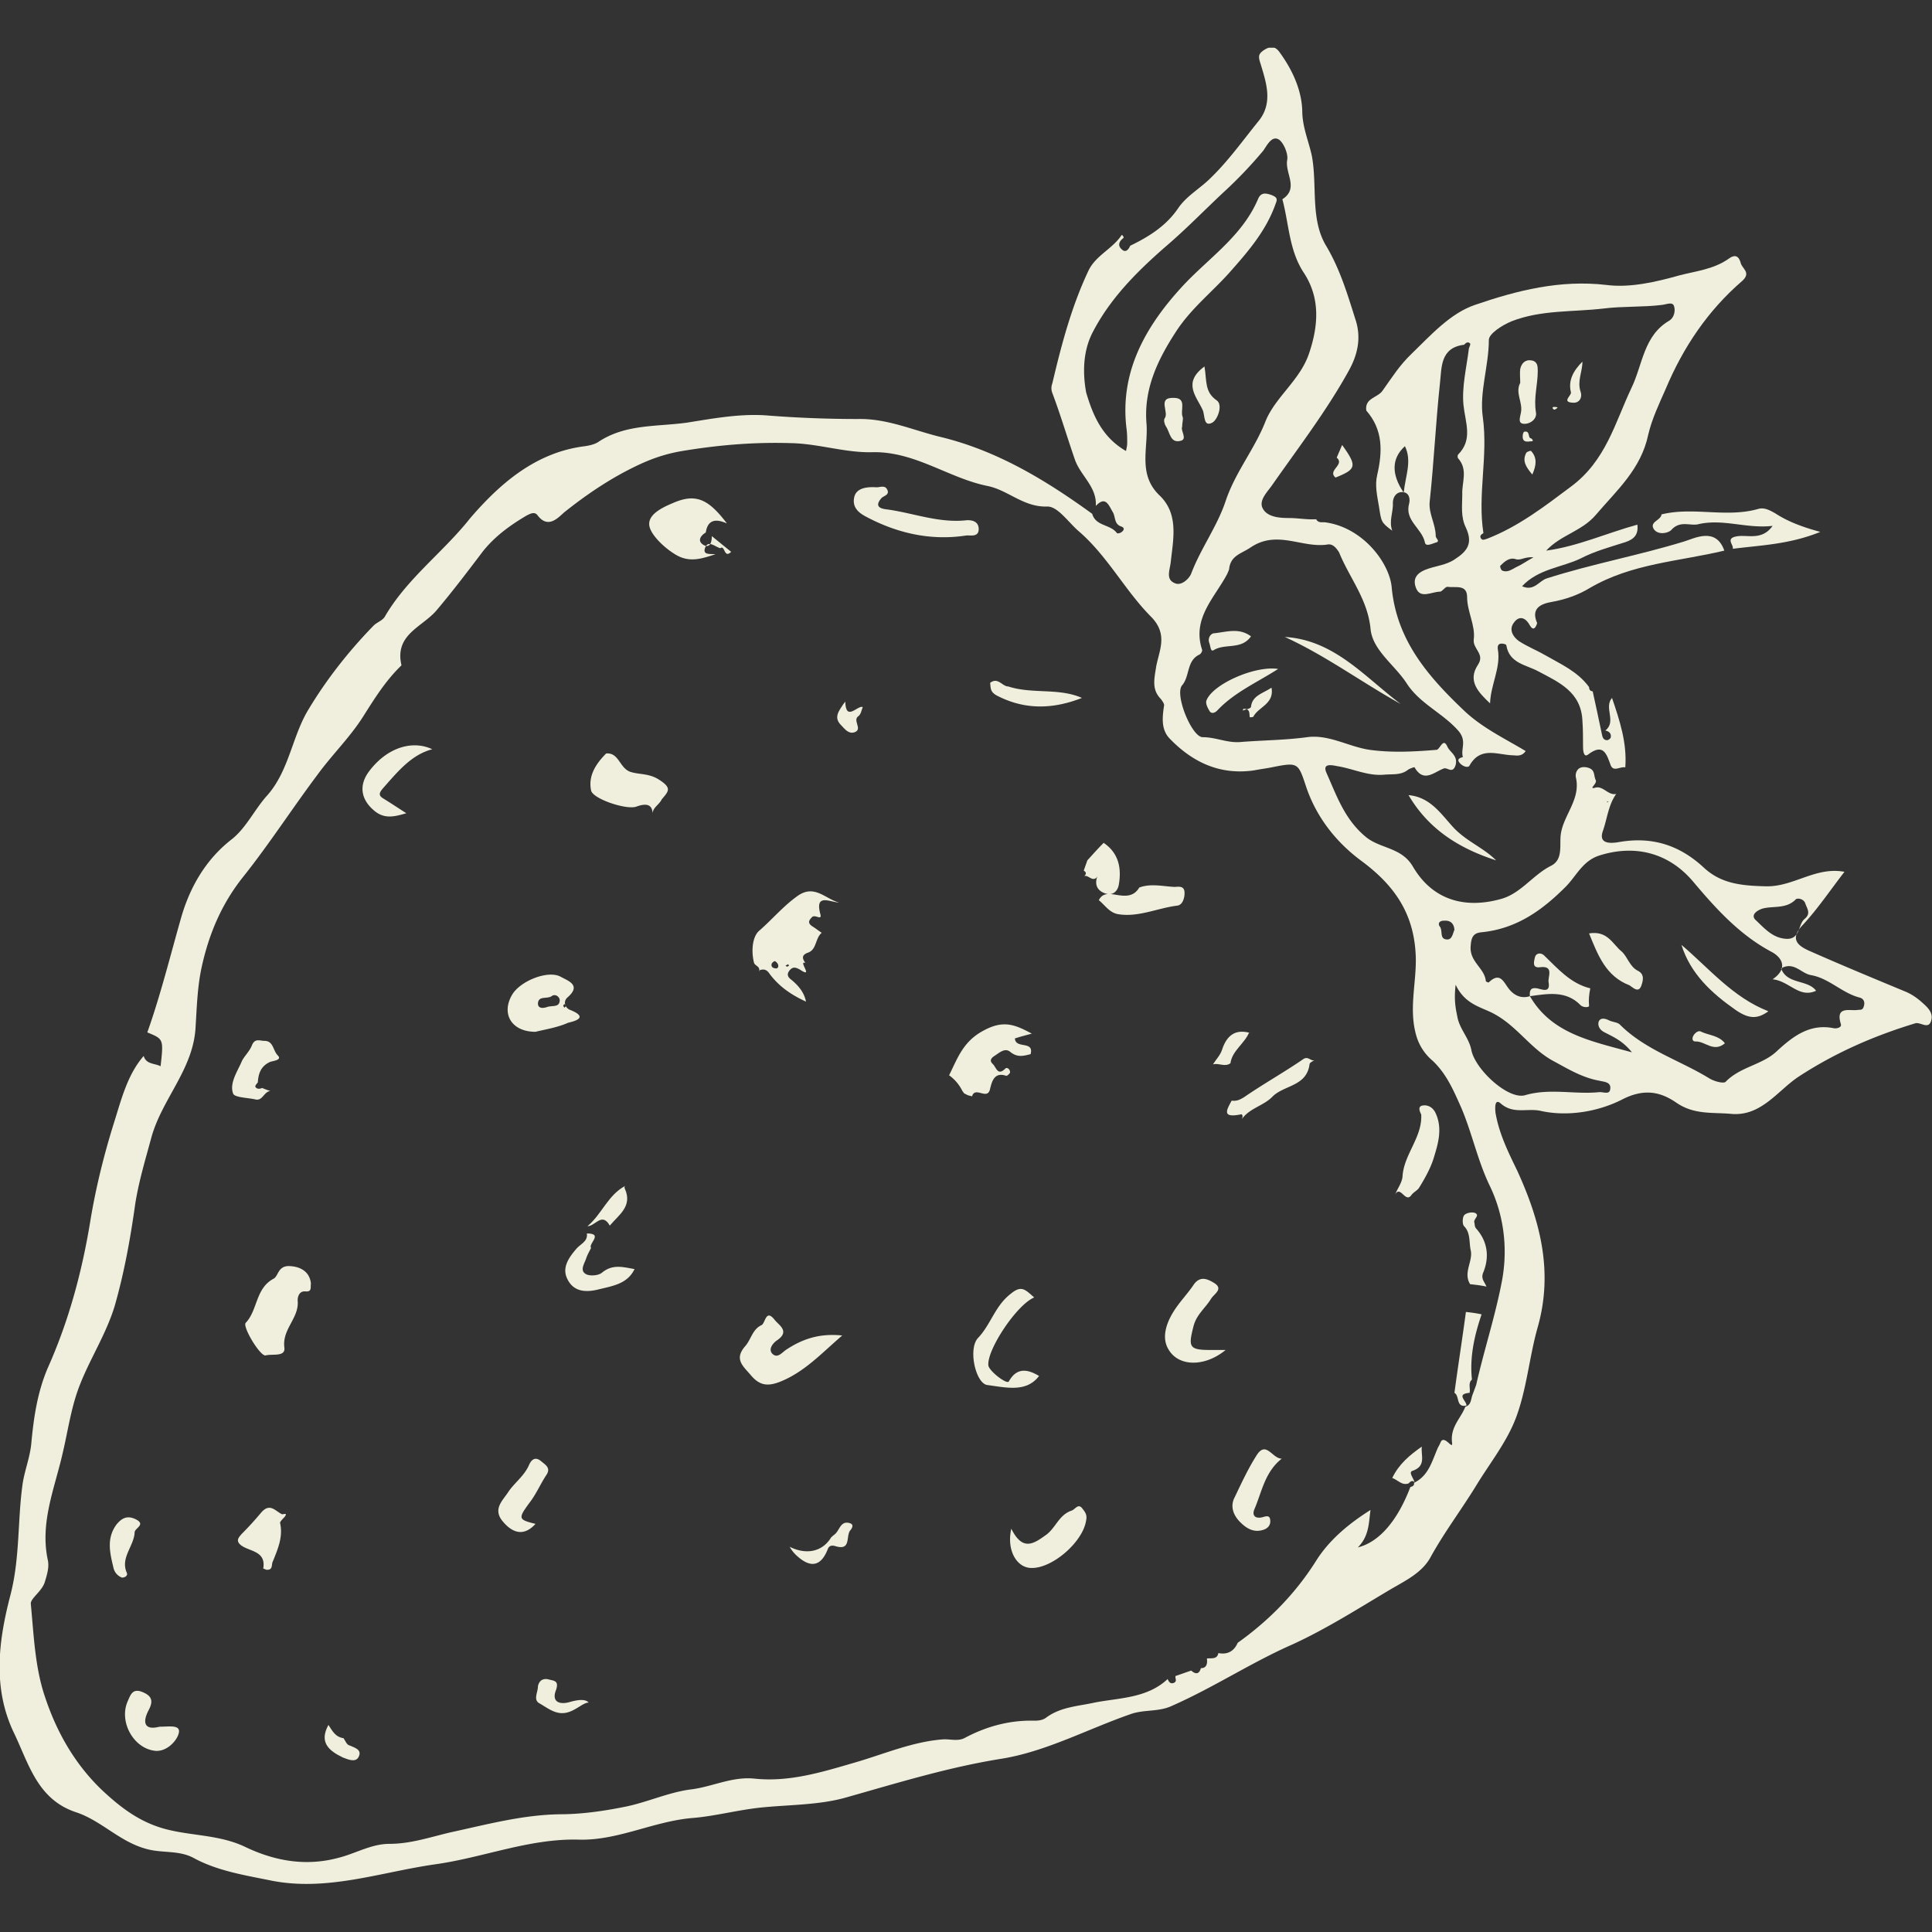
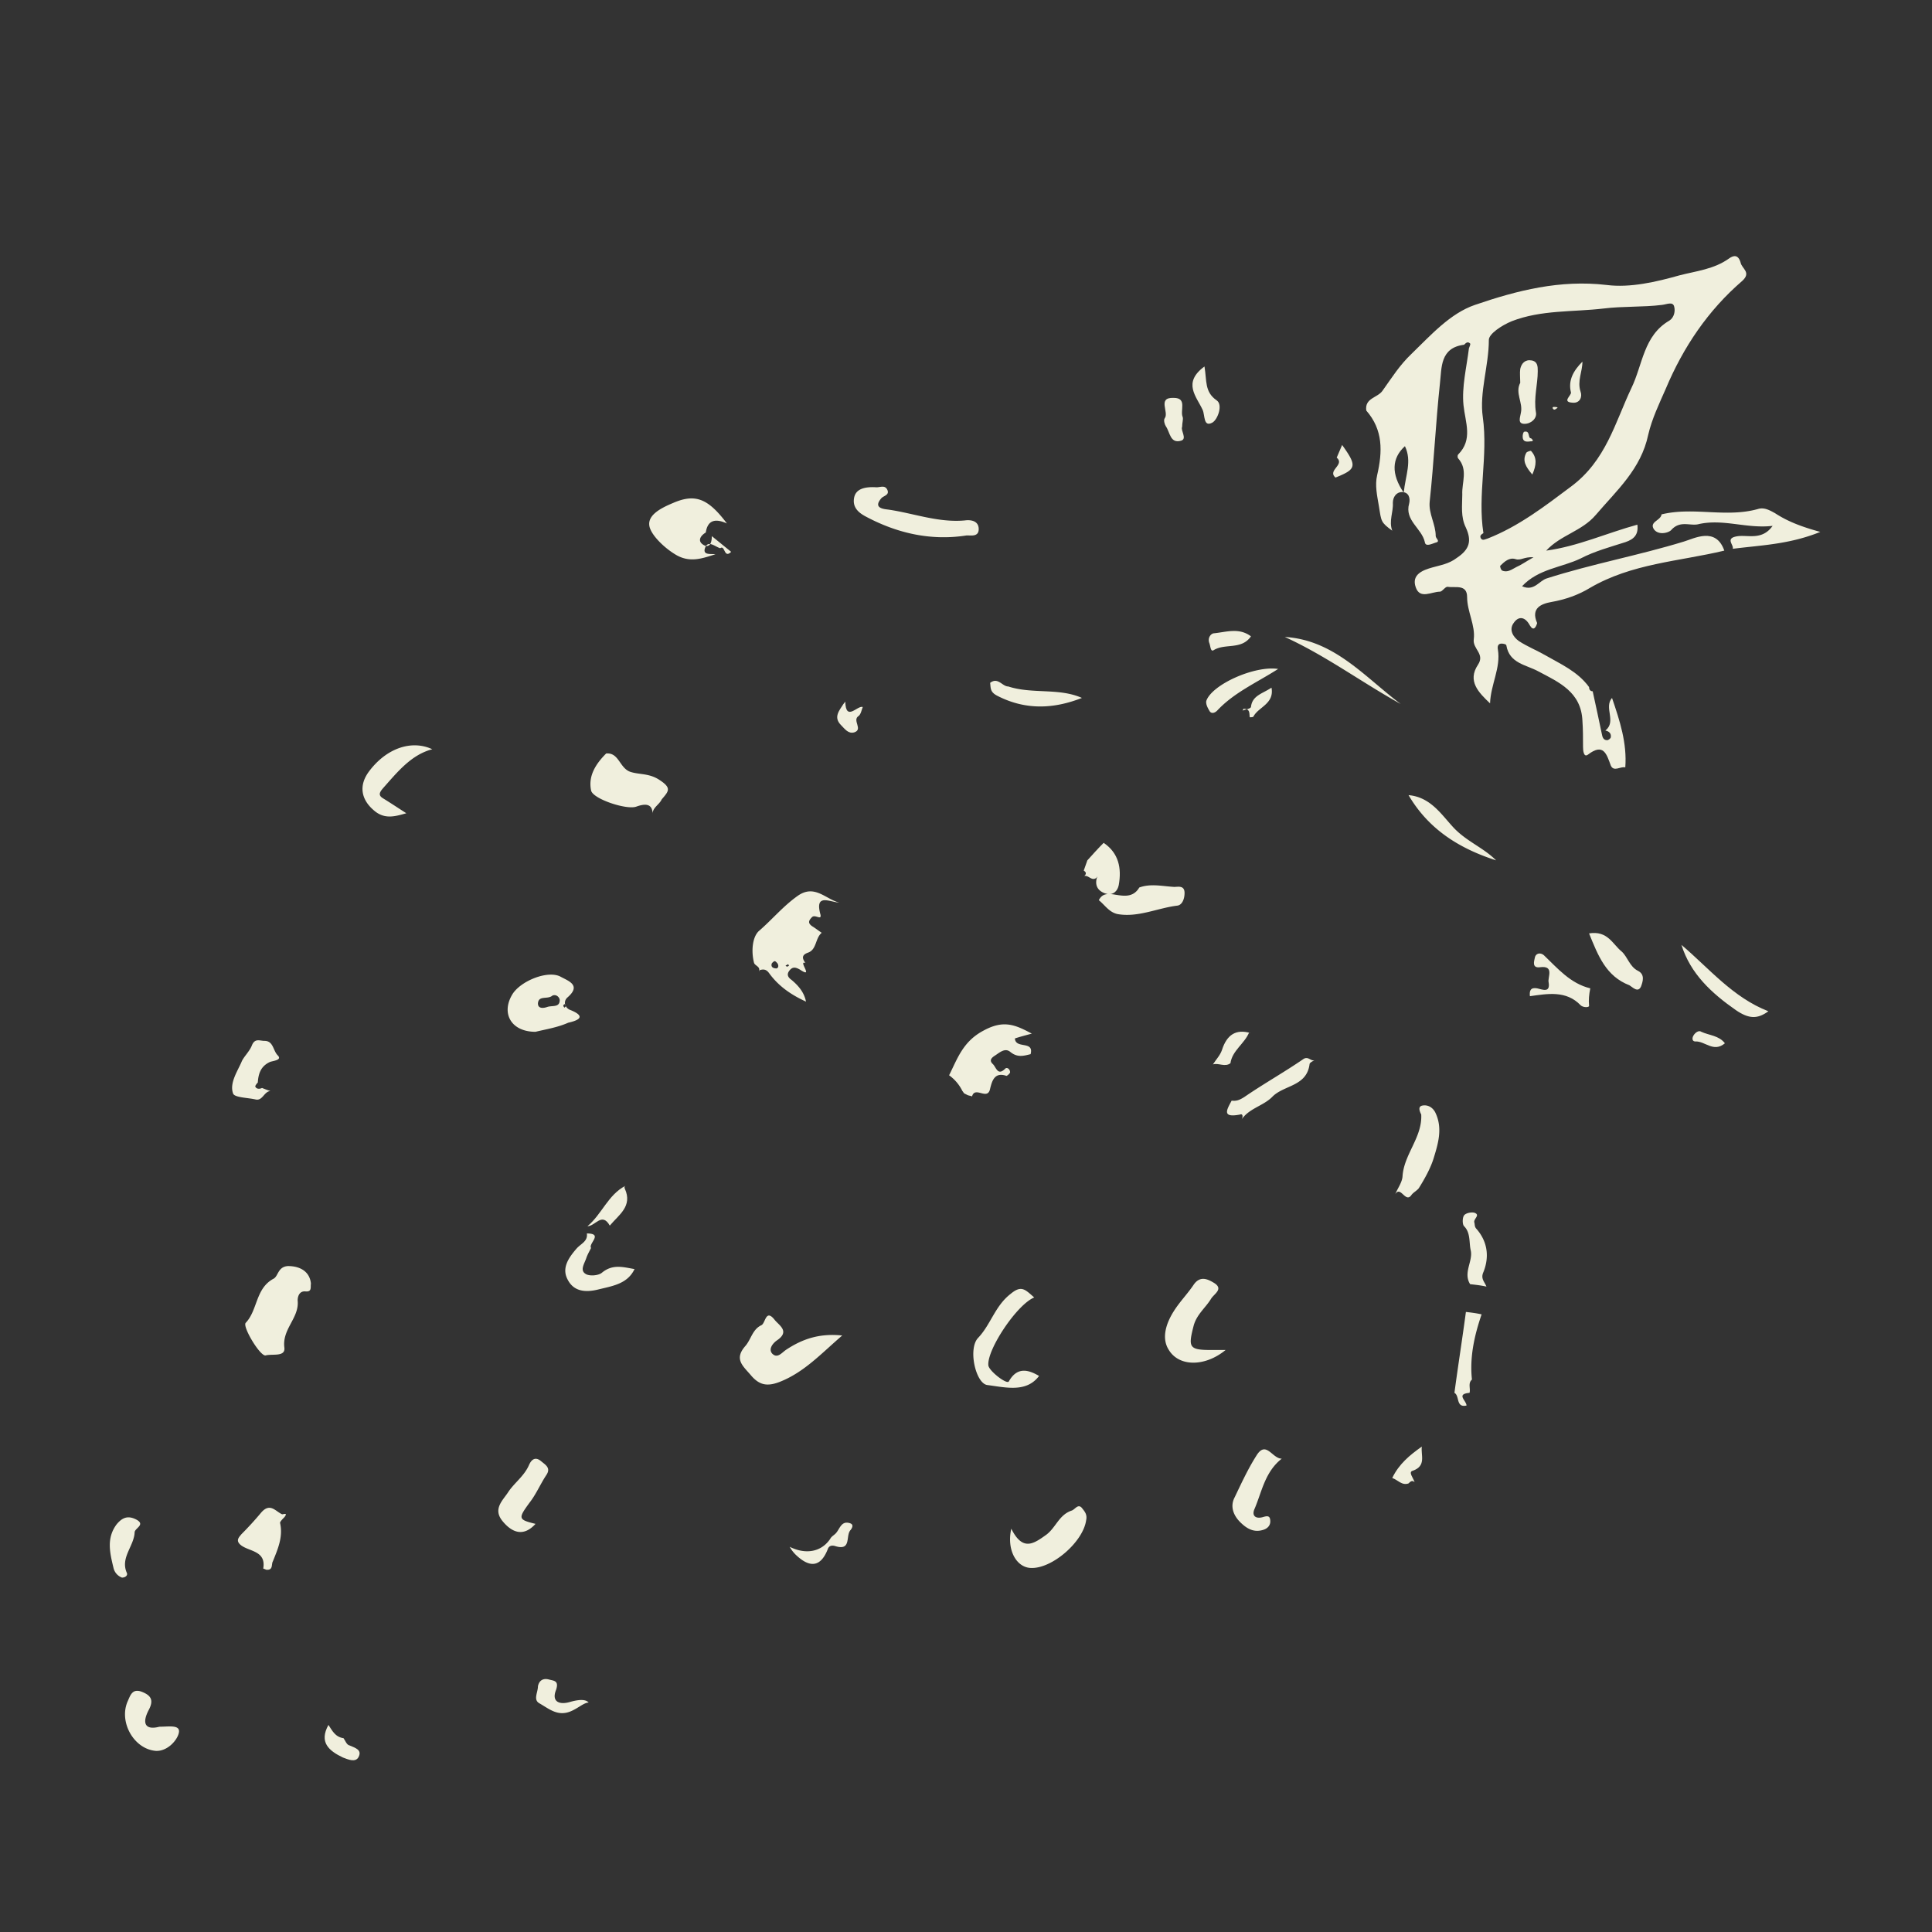
<svg xmlns="http://www.w3.org/2000/svg" xmlns:xlink="http://www.w3.org/1999/xlink" version="1.1" id="Layer_1" x="0" y="0" viewBox="0 0 32 32" xml:space="preserve">
  <rect x="0" y="0" width="32" height="32" fill="#333333" stroke="none" />
  <style type="text/css">.st2{clip-path:url(#SVGID_6_);fill:#f0efdd}</style>
  <defs>
    <path id="SVGID_1_" d="M0 .79h32v30.42H0z" />
  </defs>
  <clipPath id="SVGID_2_">
    <use xlink:href="#SVGID_1_" overflow="visible" />
  </clipPath>
  <g clip-path="url(#SVGID_2_)">
    <defs>
      <path id="SVGID_3_" d="M0 .79h32v30.42H0z" />
    </defs>
    <clipPath id="SVGID_4_">
      <use xlink:href="#SVGID_3_" overflow="visible" />
    </clipPath>
    <g clip-path="url(#SVGID_4_)">
      <defs>
        <path id="SVGID_5_" d="M-8.24-5.51h48.48V31.7H-8.24z" />
      </defs>
      <clipPath id="SVGID_6_">
        <use xlink:href="#SVGID_5_" overflow="visible" />
      </clipPath>
-       <path class="st2" d="M26.64 13.28l-.02-.01v.02l.02-.01zm-2.55 2.12c-.01-.11-.07-.16-.18-.15-.07 0-.1.05-.06.1.05.07-.01.2.11.21.09.01.1-.09.13-.16m5.5.15c.23.01.19-.24.3-.33.11-.09.04-.17.01-.26-.03-.08-.14-.09-.16-.06-.16.16-.37.1-.55.15-.09.03-.19.1-.12.18.15.14.29.31.52.32m-5.48.76c-.03.26 0 .39.03.54.04.2.19.34.23.54.06.32.61.83.89.75.41-.12.82-.01 1.22-.05.07-.01.18.05.19-.05.02-.12-.1-.12-.18-.14-.28-.05-.51-.19-.75-.32-.38-.2-.6-.57-.98-.78-.21-.12-.49-.15-.65-.49m-5.46-8.84c.01-.05.02-.09.02-.13 0-.08 0-.15-.01-.23-.12-.94.31-1.69.89-2.33.44-.49 1.02-.85 1.29-1.49.05-.11.13-.09.22-.06.07.03.11.05.07.14-.16.46-.47.81-.78 1.16-.29.32-.63.59-.87.96-.3.46-.54.95-.49 1.53.03.41-.15.84.22 1.19.32.31.22.73.18 1.11-.02.14-.08.28.07.34.11.05.24-.08.27-.16.16-.42.43-.78.57-1.2.16-.48.48-.86.66-1.32.16-.4.57-.68.72-1.12.16-.47.19-.93-.09-1.35-.24-.37-.24-.8-.35-1.21.28-.18.04-.43.08-.65.02-.1-.06-.29-.14-.34-.12-.07-.2.11-.26.19-.21.25-.42.47-.66.69-.32.3-.62.61-.96.9-.47.41-.92.86-1.21 1.43-.15.3-.16.65-.1.98.11.37.26.74.66.97m6.69 9.03c.36.62 1 .74 1.69.93-.16-.2-.32-.26-.47-.34-.07-.04-.1-.11-.08-.17.03-.07.11-.05.17-.02.06.03.14.03.18.07.42.42.99.59 1.48.89.08.05.23.09.27.06.24-.25.6-.28.84-.5.27-.25.55-.47.95-.39.05.01.14-.01.12-.07-.09-.29.13-.22.26-.23.06-.01.1.01.12-.06.03-.09-.02-.14-.08-.15-.29-.08-.5-.32-.8-.37-.16-.03-.28-.23-.49-.11.1.27.44.18.58.37-.28.13-.44-.16-.72-.19.25-.17.17-.35-.01-.45-.53-.28-.92-.71-1.3-1.16-.4-.48-.96-.63-1.56-.44-.28.09-.38.34-.56.52-.39.39-.81.69-1.38.75-.12.01-.18.05-.19.22-.03.27.23.37.25.59 0 .01.05.03.05.02.2-.19.25.02.35.13.09.1.2.14.33.1m-5.45 11.13c.1 0 .11-.08.1-.16.07-.01.17.02.19-.09.15.03.26-.03.32-.17.52-.37.96-.82 1.3-1.36.22-.35.55-.62.9-.84-.03.21-.02.43-.21.62.36-.09.66-.45.87-1 .04-.01.07-.03.06-.07.25-.12.3-.37.4-.59.02-.03.03-.06.05-.1.07-.09.2.16.18.02-.03-.26.15-.4.22-.59.1-.03.09-.12.12-.2.02-.05.04-.11.06-.16.13-.58.32-1.15.43-1.74.1-.55.02-1.1-.21-1.57-.2-.42-.29-.87-.47-1.29-.13-.29-.24-.55-.47-.77a.846.846 0 01-.27-.41c-.13-.44 0-.87-.01-1.3-.02-.73-.36-1.2-.9-1.6-.42-.31-.74-.72-.91-1.21-.14-.42-.13-.43-.58-.34-.1.02-.19.03-.29.05-.56.08-1.01-.13-1.39-.52-.15-.15-.13-.35-.1-.55.01-.03-.03-.08-.05-.11-.16-.16-.11-.34-.08-.54.05-.27.2-.53-.08-.82-.43-.43-.72-1-1.19-1.41-.18-.15-.36-.43-.54-.42-.39.01-.64-.27-.98-.34-.65-.13-1.21-.58-1.92-.56-.44.01-.88-.14-1.33-.15-.61-.02-1.21.03-1.81.13-.24.04-.46.11-.68.21-.46.21-.88.49-1.28.81-.11.1-.27.27-.44.04-.05-.06-.12-.02-.18.01-.27.16-.52.34-.72.59-.25.33-.5.66-.77.98-.24.28-.7.4-.58.91-.26.25-.44.54-.63.84-.22.35-.52.64-.76.97-.42.56-.8 1.15-1.23 1.69-.36.45-.57.95-.69 1.5-.07.32-.08.66-.1.98-.03.7-.55 1.19-.73 1.83-.1.37-.21.73-.27 1.11-.08.57-.18 1.13-.34 1.69-.14.46-.4.86-.57 1.29-.15.37-.2.76-.29 1.14-.13.58-.38 1.15-.25 1.77.03.12-.01.25-.05.38-.05.15-.23.26-.23.35.05.53.07 1.07.24 1.56.19.57.49 1.1.94 1.53.32.3.64.54 1.07.65.43.11.88.09 1.3.29.48.23 1 .33 1.55.18.28-.07.54-.23.84-.23.35 0 .67-.11 1.01-.19.6-.13 1.19-.29 1.81-.3.35 0 .71-.05 1.06-.12.37-.07.73-.24 1.1-.29.36-.04.69-.22 1.07-.18.58.06 1.12-.11 1.67-.27.48-.14.94-.34 1.44-.38.13-.01.26.04.38-.03.36-.19.74-.29 1.14-.28.08 0 .15-.01.21-.06.24-.17.52-.18.79-.24.41-.08.87-.07 1.21-.39.02.05.05.09.11.06.05-.03.01-.07.02-.11.09-.03.17-.06.26-.09.09.08.14.04.16-.04m6.88-14.48c-.13.18-.15.41-.22.61-.08.22.12.21.25.19.55-.1 1.01.04 1.42.42.29.27.63.3 1.03.31.46.01.82-.33 1.3-.24-.24.31-.44.61-.69.88-.23.24-.07.35.11.43.52.23 1.05.45 1.58.67.1.04.19.1.27.17.09.08.2.17.17.3-.04.18-.18.03-.27.06-.69.21-1.33.49-1.94.89-.34.23-.61.65-1.1.61-.31-.03-.62.02-.92-.19-.25-.17-.52-.24-.89-.05-.39.2-.9.29-1.35.19-.22-.05-.45.06-.66-.12-.1-.09-.1.05-.09.15.06.35.21.65.36.96.38.83.6 1.67.34 2.59-.14.49-.18 1.02-.36 1.5-.15.4-.43.75-.65 1.11-.25.41-.54.79-.77 1.21-.14.25-.41.38-.65.52-.54.32-1.07.66-1.64.92-.68.3-1.3.71-1.98 1.01-.23.11-.46.06-.69.14-.72.25-1.4.62-2.14.74-.88.14-1.72.4-2.57.64-.45.13-.95.12-1.43.17-.37.04-.75.14-1.1.17-.66.05-1.25.38-1.91.36-.82-.02-1.58.3-2.38.41-.9.13-1.78.45-2.7.27-.44-.09-.9-.16-1.3-.38-.25-.13-.52-.07-.79-.15-.43-.12-.73-.46-1.14-.6-.65-.21-.79-.8-1.04-1.32-.36-.75-.25-1.54-.06-2.27.16-.61.12-1.22.2-1.82.03-.24.13-.47.15-.72.04-.42.1-.83.27-1.23.34-.76.56-1.56.7-2.4.09-.56.23-1.13.4-1.67.12-.38.22-.79.49-1.1.04.14.18.12.28.17.05-.45.05-.45-.22-.56.22-.62.38-1.27.56-1.9.14-.49.4-.96.84-1.3.24-.19.38-.5.59-.73.36-.41.41-.98.68-1.42.3-.5.67-.97 1.08-1.39.05-.05.14-.08.18-.14.37-.64.97-1.07 1.42-1.64.5-.58 1.09-1.09 1.9-1.19.07-.01.16-.03.22-.07.45-.3.97-.25 1.47-.32.44-.07.87-.15 1.31-.12.5.04 1.01.06 1.52.06.49-.01.92.19 1.38.3.94.23 1.74.72 2.5 1.27.06.21.3.17.41.32.01.01.06 0 .08-.02.04-.03.05-.07-.01-.09-.12-.04-.09-.16-.14-.24-.07-.12-.12-.27-.28-.1.02-.31-.24-.49-.34-.75-.13-.37-.24-.75-.38-1.12a.22.22 0 010-.16c.15-.64.32-1.28.6-1.87.12-.25.4-.36.55-.59.01.01.02.01.02.02.01.01.01.02.01.03-.08.06-.1.13-.03.19.06.06.11.01.14-.06.31-.15.6-.33.8-.63.14-.2.36-.32.53-.49.3-.29.54-.63.8-.95.24-.3.12-.64.03-.94-.04-.12-.04-.16.04-.22.1-.07.19-.09.27.02.22.3.38.65.38 1.01.01.26.11.48.16.72.09.5-.03 1.05.24 1.49.23.39.35.8.48 1.21.1.3.04.58-.11.85-.37.67-.84 1.28-1.28 1.91-.08.11-.22.25-.14.38.08.14.29.15.43.15.15 0 .3.03.45.02.03.06.09.05.14.05.63.08 1.07.67 1.11 1.07.08.89.61 1.49 1.21 2.06.3.28.66.45 1.01.66-.07.1-.16.07-.22.07-.25-.01-.53-.15-.71.17-.02.04-.1.02-.15-.03-.06-.06-.04-.09.04-.11-.04-.14.07-.26-.07-.43-.26-.3-.64-.45-.86-.79-.2-.31-.57-.55-.6-.91-.05-.49-.35-.84-.52-1.26-.05-.08-.11-.15-.2-.13-.42.06-.83-.25-1.27.05-.15.1-.32.13-.35.34 0 .03-.02.06-.03.09-.21.4-.59.74-.42 1.26.01.02-.02.07-.04.08-.22.1-.16.36-.29.51-.13.15.16.86.34.86.22 0 .41.1.63.08.37-.03.73-.03 1.1-.08.36-.05.69.16 1.04.21.37.05.73.03 1.1 0 .06 0 .11-.21.18-.06.04.1.18.15.14.31-.05.16-.14.03-.2.06-.16.06-.33.24-.48-.02 0-.01-.08.02-.11.04-.11.09-.25.07-.38.08-.28.03-.53-.1-.79-.14-.1-.02-.25-.05-.18.11.17.38.3.77.65 1.06.24.2.59.17.78.49.32.55.85.71 1.46.54.33-.09.53-.4.83-.55.2-.1.14-.33.16-.51.04-.33.34-.59.25-.96-.01-.06.02-.19.18-.16.15.03.11.13.15.21.03.06-.12.15-.02.13.14-.05.22.13.36.1" />
      <path class="st2" d="M25.4 9.23c-.16-.01-.21.06-.3.03-.1-.03-.18.04-.25.11-.01.01.01.07.03.08.09.04.16-.02.24-.06.07-.03.14-.08.28-.16m-2.15-1.07c.03-.29.14-.52.02-.77-.22.2-.23.46-.02.77m1.39.76c.51-.2.94-.53 1.38-.86.58-.43.73-1.06 1-1.63.19-.39.2-.87.63-1.12.08-.05.1-.16.08-.23-.02-.09-.12-.04-.2-.03-.32.04-.65.02-.97.06-.51.06-1.03.02-1.52.21-.17.07-.38.21-.38.31 0 .43-.16.87-.1 1.28.09.65-.09 1.28.01 1.92-.03.02-.07.04-.04.09.03.04.07.01.11 0m2.28 3.79c-.08-.02-.19.08-.24-.03-.07-.19-.12-.38-.38-.18-.07.05-.08-.07-.08-.13 0-.14 0-.29-.01-.43-.02-.48-.39-.64-.73-.82-.2-.11-.48-.13-.53-.43 0-.02-.05-.03-.08-.03-.06 0-.07.05-.06.1.05.3-.12.58-.13.89-.19-.18-.38-.37-.2-.64.12-.18-.09-.26-.07-.42.03-.23-.11-.46-.11-.7 0-.22-.2-.15-.32-.17-.04-.01-.09.08-.13.08-.14 0-.33.13-.4-.07-.08-.22.13-.29.27-.33.14-.04.28-.06.41-.16.21-.14.25-.28.15-.5-.09-.18-.06-.37-.06-.55-.01-.2.1-.41-.07-.6-.01-.01-.01-.05 0-.06.25-.25.12-.53.09-.82-.03-.3.05-.62.09-.94.01-.03.03-.07.02-.08-.04-.04-.07-.01-.1.02-.4.05-.37.38-.4.64-.07.65-.1 1.31-.17 1.96-.02.2.1.37.1.57 0 .04.09.09-.01.11-.06.02-.16.07-.17-.01-.05-.23-.34-.36-.26-.64.02-.08 0-.19-.12-.19-.09 0-.15.08-.15.18.01.15-.07.3-.01.46-.19-.14-.18-.15-.22-.4-.03-.18-.07-.35-.03-.52.09-.39.1-.75-.18-1.07-.03-.21.19-.21.27-.33.15-.21.28-.42.48-.61.32-.31.64-.67 1.05-.81.7-.24 1.41-.42 2.18-.33.39.05.82-.05 1.21-.16.27-.07.57-.1.82-.28.07-.05.15-.07.19.07.02.1.18.16.03.3-.57.49-.98 1.1-1.27 1.79-.11.25-.23.5-.29.76-.12.57-.52.92-.87 1.33-.23.27-.58.33-.82.59.52-.07 1-.29 1.51-.43.02.16-.05.24-.2.29-.25.08-.51.15-.74.27-.31.15-.7.17-.97.46.2.09.28-.09.41-.13.75-.24 1.52-.38 2.27-.61.17-.05.53-.25.67.15-.75.18-1.53.21-2.23.62-.18.11-.4.19-.63.23-.17.03-.35.1-.24.35-.02.07-.06.14-.12.04-.08-.15-.19-.16-.27-.04-.08.11-.01.23.09.3.14.09.29.15.43.23.26.15.54.27.73.53 0 .04.02.07.06.07.05.23.1.46.15.7.01.05.02.11.09.11.02 0 .06-.03.06-.05.01-.06-.03-.1-.09-.11.19-.15-.03-.38.11-.54.13.38.25.75.22 1.15" />
      <path class="st2" d="M27.52 8.52c.53-.13 1.07.06 1.6-.09.1-.03.19.02.28.07.2.13.42.22.75.31-.52.21-.99.22-1.45.28.02-.07-.14-.18.09-.21.17-.02.4.07.57-.17-.43.05-.81-.12-1.22-.03-.14.04-.31-.07-.46.1-.05.05-.22.09-.29-.02-.07-.12.12-.14.13-.24m-5.29-1.15c.25.35.24.4-.11.54-.14-.12.16-.21.02-.33l.09-.21m2.55 6.88c-.59-.19-1.11-.5-1.45-1.08.35.03.53.3.72.51.22.25.51.35.73.57m-3.5-3.7c.82.05 1.32.66 1.92 1.11-.65-.36-1.24-.8-1.92-1.11m-.11.53c-.36.23-.73.39-1.01.69-.04.04-.1.06-.13 0-.03-.05-.06-.11-.05-.16.09-.27.8-.59 1.19-.53m-.45-.54c-.16.23-.43.11-.62.23-.05.03-.05-.07-.07-.12-.03-.08.02-.15.07-.16.21-.02.42-.1.62.05m.34.85c.05.27-.22.32-.3.48-.01.01-.04.01-.06.01-.01-.06.01-.14-.1-.14-.01 0-.01.02-.02.03.05-.02.13-.03.14-.06.02-.19.19-.22.34-.32m-8.01 4.58c-.01.01-.03.02-.04.02l.02.02c.02 0 .03-.01.04-.02l-.02-.02m-.17-.01c-.01-.01-.03-.04-.05-.04-.01 0-.05.03-.05.05-.01.05.03.07.08.07.01 0 .05-.02.02-.08m.47.63c-.24-.11-.45-.25-.61-.47-.05-.07-.1-.07-.16-.05 0 0 0 .01-.01.02.03-.08-.06-.09-.08-.14-.05-.19-.03-.43.08-.53.22-.19.4-.41.64-.58.28-.2.46.05.69.11-.16-.01-.41-.16-.31.2.02.1-.09-.01-.14.04-.06.06-.07.1 0 .15.05.03.1.07.16.11-.11.09-.08.28-.23.33-.11.04-.09.1-.04.17-.13-.05.15.27-.09.11-.07-.04-.12-.05-.17.01-.05.06-.04.11.03.16.12.1.21.21.24.36m.6 5.53c-.35.3-.63.61-1.04.77-.21.08-.34.05-.48-.12-.13-.15-.27-.26-.09-.47.1-.11.12-.28.27-.35.07-.03.07-.28.22-.09.07.09.26.19.04.34-.06.04-.15.14-.08.22.09.09.16-.02.24-.07.26-.17.54-.27.92-.23m-8.8-.86c-.01.06.02.14-.09.13-.1-.01-.13.08-.13.15.03.29-.26.47-.22.78.02.16-.2.1-.31.13-.09.02-.39-.48-.33-.54.2-.21.16-.57.46-.73.08-.04.07-.2.24-.21.2 0 .36.09.38.29m6.64-12.38l.32.26c-.12.12-.1-.12-.18-.06-.08-.02-.2-.14-.25-.01-.05.13.09.1.17.11-.22.07-.43.15-.67 0-.18-.11-.36-.29-.41-.42-.09-.22.19-.35.38-.43.37-.16.58-.07.89.34-.2-.09-.32-.05-.35.15-.1.06-.14.15-.03.21.1.05.13-.05.13-.15m4.31 9.28c-.02-.01-.04-.01-.07-.02l-.06-.03c-.01-.01-.02-.03-.03-.04a.696.696 0 00-.22-.26c.14-.28.23-.56.57-.74.33-.18.52-.1.8.05-.11.03-.19.05-.28.08.01.18.32.03.26.26-.12.03-.22.06-.34-.04-.09-.07-.18.02-.26.07-.06.04-.08.08-.03.13.06.05.08.21.21.08.03-.03.08.01.08.06 0 .02-.05.06-.06.06-.2-.07-.24.09-.27.21-.04.21-.25-.05-.3.13m-6.75-1.53l-.02.02c0 .02.01.03.02.04l.02-.02c0-.01-.01-.03-.02-.04m-.2-.14c-.08.07-.23-.01-.24.13 0 .09.09.08.15.06.08-.03.2.01.21-.1.01-.05-.05-.12-.12-.09m-.28.6c-.4 0-.57-.3-.39-.61.13-.23.6-.42.81-.3.13.07.34.14.11.34-.08.07-.04.18.05.21.32.13.04.19-.04.21-.18.08-.38.11-.54.15m8.26 4.4c-.29.12-.78.86-.76 1.12 0 .09.31.33.34.27.14-.25.33-.19.5-.09-.21.28-.55.19-.86.15-.19-.03-.32-.6-.15-.78.21-.22.28-.53.54-.73.18-.15.24-.07.39.06M14.5 8.07c.07.01.16-.05.2.05.03.08-.06.09-.1.13-.14.16.02.18.11.19.42.06.83.22 1.27.18.07-.01.22-.01.23.13.01.16-.15.11-.21.12-.59.09-1.15-.04-1.67-.32-.11-.06-.22-.15-.18-.32.03-.12.15-.17.35-.16m-4.46 4.41c.22-.02.22.26.42.31.14.04.29.02.45.12.22.14.17.19.05.33-.04.09-.16.14-.15.25 0-.19-.13-.18-.27-.13-.16.06-.73-.13-.75-.27-.05-.24.08-.44.25-.61m10.26 9.88c-.34.28-.77.28-.94 0-.13-.2-.04-.45.08-.64.1-.16.23-.29.33-.44.11-.16.24-.09.34-.03.16.1 0 .18-.05.26-.09.15-.24.26-.29.45-.09.35-.08.4.28.4h.25m-3.55 2.96c.19.38.37.25.58.1.16-.12.21-.33.42-.4.06-.02.11-.13.18-.03.04.05.08.1.06.19-.05.36-.57.81-.92.79-.23-.01-.4-.29-.32-.65M7.16 12.41c-.35.09-.58.38-.82.65-.05.06-.08.11 0 .16.13.08.25.16.39.25-.18.05-.36.11-.54-.05-.21-.18-.25-.41-.08-.64.29-.39.71-.53 1.05-.37m14.07 11.75c-.28.22-.33.55-.45.83-.05.11.01.17.13.14.07-.02.13-.04.13.07 0 .07-.05.12-.12.14-.16.05-.28-.03-.38-.13-.11-.11-.17-.26-.09-.41.11-.23.22-.47.36-.69.16-.26.26.05.42.05m2.31-5.7c-.03-.06-.06-.14.03-.15.07-.01.15.02.2.11.13.26.05.52-.02.75-.05.17-.15.35-.25.51-.03.04-.09.07-.12.11-.1.15-.18-.16-.27-.01.04-.1.11-.19.12-.29.02-.37.33-.65.31-1.03M4.41 26a.47.47 0 00-.05-.02c.05-.29-.22-.28-.36-.38-.11-.08-.04-.14 0-.19.11-.11.22-.23.32-.35.15-.18.24-.03.35.02.01.01.11-.04.04.05-.03.03-.08.08-.07.1.05.23-.04.43-.12.63-.03.05.01.15-.11.14m5.38-5.33c-.03.06-.06.11-.08.17-.03.09-.11.2-.01.26.06.04.21.03.27-.02.18-.15.36-.09.54-.06-.12.25-.37.28-.61.34-.21.05-.4.03-.5-.17-.1-.19.02-.36.15-.51.07-.08.19-.12.17-.25.28 0 .02.17.07.24m-.92 4.57c-.19.21-.38.16-.55-.05-.16-.2.01-.34.1-.48.1-.15.26-.26.34-.44.03-.07.09-.16.2-.07.07.06.17.11.09.23-.1.15-.17.32-.28.46-.19.26-.19.28.1.35M2.64 28.6c.16 0 .36-.04.32.11-.03.12-.19.3-.38.29-.36-.03-.61-.47-.47-.81.05-.11.08-.24.26-.16.14.06.17.14.1.28-.13.24-.06.35.17.29M20.4 18.23c.08.01.13-.01.21-.06.32-.22.66-.41.98-.63.08-.05.12.04.18.02-.03.02-.08.04-.08.07-.05.37-.43.34-.62.54-.15.15-.39.19-.51.38.03-.04.03-.11-.02-.09-.31.06-.22-.08-.14-.23m-16.06-.21c.05.02.1.04.14.05-.11.01-.13.17-.25.14-.13-.03-.35-.03-.37-.1-.06-.17.07-.36.14-.52.03-.08.13-.17.17-.27.05-.13.13-.08.21-.08.15 0 .14.16.22.24.08.08-.08.09-.13.11-.15.07-.19.19-.2.34-.02.02-.05.06-.04.07.02.04.07.04.11.02m14.53-3.32c.19-.07.39-.02.58-.01.06 0 .17-.03.17.1 0 .1-.04.2-.12.21-.33.04-.65.2-.99.14-.14-.03-.21-.15-.31-.23.06-.12.16-.11.28-.09.13.02.29.05.39-.12M2.02 26.13a.224.224 0 01-.14-.16c-.06-.25-.12-.49.05-.72.09-.11.18-.15.31-.09.19.09-.01.15-.01.22-.01.23-.24.42-.13.67.02.04-.02.08-.08.08M16.7 11.37c.4.13.84.02 1.22.19-.46.18-.93.21-1.41-.04-.11-.06-.1-.12-.11-.21.13-.1.2.06.3.06m7.68 11.48c-.07.06-.02.15-.04.22-.23.02-.05.13-.05.21-.18.04-.11-.16-.2-.21.06-.45.13-.89.19-1.34.09.01.17.02.26.04-.12.35-.2.71-.16 1.08m-.03-1.58c-.12-.19.05-.38.01-.56-.03-.13 0-.29-.11-.4-.03-.03-.03-.14 0-.18.03-.04.13-.06.18-.04.09.04-.03.1-.01.16.01.04 0 .07.04.11.18.21.21.46.11.71-.05.11.02.16.05.24-.09-.02-.18-.03-.27-.04m-11.27 4.35c.26.13.52.09.67-.13.02-.04.06-.06.09-.09.07-.07.09-.22.24-.17.06.02.04.07.01.11-.09.09.02.35-.25.27-.06-.02-.11-.01-.13.05-.11.28-.28.32-.51.11a.566.566 0 01-.12-.15M9.75 28.2c-.08 0-.18.1-.31.15-.21.08-.35-.05-.51-.14-.1-.06-.02-.18-.02-.28.02-.1.09-.14.19-.11.08.02.16.02.11.17-.08.2.06.25.23.2.14-.04.26-.05.31.01" />
      <path class="st2" d="M18.28 13.96c.25.17.3.42.25.7-.02.1-.09.16-.18.15-.14-.03-.23-.12-.18-.28 0-.02-.01-.03-.01-.05.01 0 .01 0 .02.01-.01.02-.01.03-.02.05-.08.06-.13-.05-.2-.03.03-.03.04-.06-.01-.09.02-.06.04-.11.06-.17.09-.1.18-.2.27-.29m-8.55 6.35c.24-.2.34-.52.63-.67-.02.01-.02.03-.01.05.13.29-.1.43-.25.61-.13-.23-.24.01-.37.01m-4.04 8.48c.03.04.05.11.1.12.09.04.21.07.15.19-.05.1-.18.04-.26.01-.23-.11-.4-.25-.24-.54.06.09.11.2.25.22m14.69-11.18c-.09.07-.2-.01-.29.02.05-.08.12-.15.15-.24.08-.25.23-.35.47-.28.01-.01.01 0 0 0s-.02-.01-.02-.01c-.08.19-.28.3-.31.51m3.05 6.94c-.04-.04-.07-.01-.1.02-.11.04-.18-.06-.27-.09.11-.23.29-.38.49-.52-.02.14.08.32-.15.4-.08.02.01.12.03.19M14 11.62c.01.34.2.06.29.09-.02.05-.03.12-.07.15-.11.07.08.22-.07.27-.1.03-.16-.06-.22-.12-.13-.13-.03-.24.04-.35.02-.02.02-.03.03-.04m5.58-4.55c-.03.06.09.2-.02.23-.18.05-.18-.14-.25-.24-.02-.03-.04-.1-.02-.13.08-.1-.13-.35.15-.34.23 0 .1.21.15.32.01.04-.01.09-.01.16m.37-1c.04.24 0 .42.2.56.11.07.02.32-.07.37-.15.08-.12-.12-.16-.21-.1-.22-.34-.45.03-.72m7.9 9.58c.46.39.85.87 1.44 1.1-.18.13-.32.13-.54-.02-.4-.28-.75-.6-.9-1.08m-2.51.85c-.01-.09.01-.15.12-.13.09.02.22.08.19-.1-.02-.08.1-.28-.14-.25-.14.02-.1-.1-.09-.15.01-.08.09-.1.15-.05.23.22.44.47.77.55-.02.1-.03.19-.02.29 0 .03-.1.03-.14-.01-.24-.25-.55-.19-.84-.15m.98-1.04c.31-.05.39.18.54.3.1.09.13.25.27.32.12.06.08.18.05.26-.05.11-.14.01-.19-.02-.39-.15-.52-.49-.67-.86m2.25 1.82c-.19.16-.33-.04-.49-.03-.05 0-.06-.05-.03-.1s.09-.09.13-.06c.13.06.29.06.39.19M25.18 6.34c0-.08-.01-.16 0-.23.02-.09.08-.16.19-.14.1.02.1.1.1.18 0 .22-.07.44-.03.68.02.1-.08.19-.19.19-.12 0-.07-.11-.06-.18.04-.17-.1-.33-.01-.5m1.03-.35c0 .17-.09.32-.03.5.03.08-.01.19-.13.18-.19-.01-.02-.12-.03-.17-.05-.2.04-.36.19-.51m-.83 1.87c-.11-.13-.17-.23-.1-.36.01-.02.08-.04.08-.03.1.11.09.23.02.39m-.02-.6c.06.05.01.05-.01.05-.07.01-.13.01-.13-.08 0-.03.01-.08.03-.08.1-.02.05.11.11.11m.44-.51c-.02-.01-.04-.01-.06-.01-.03 0-.03.02-.01.04.01 0 .02.01.03 0 .02-.01.03-.02.04-.03" />
    </g>
  </g>
</svg>